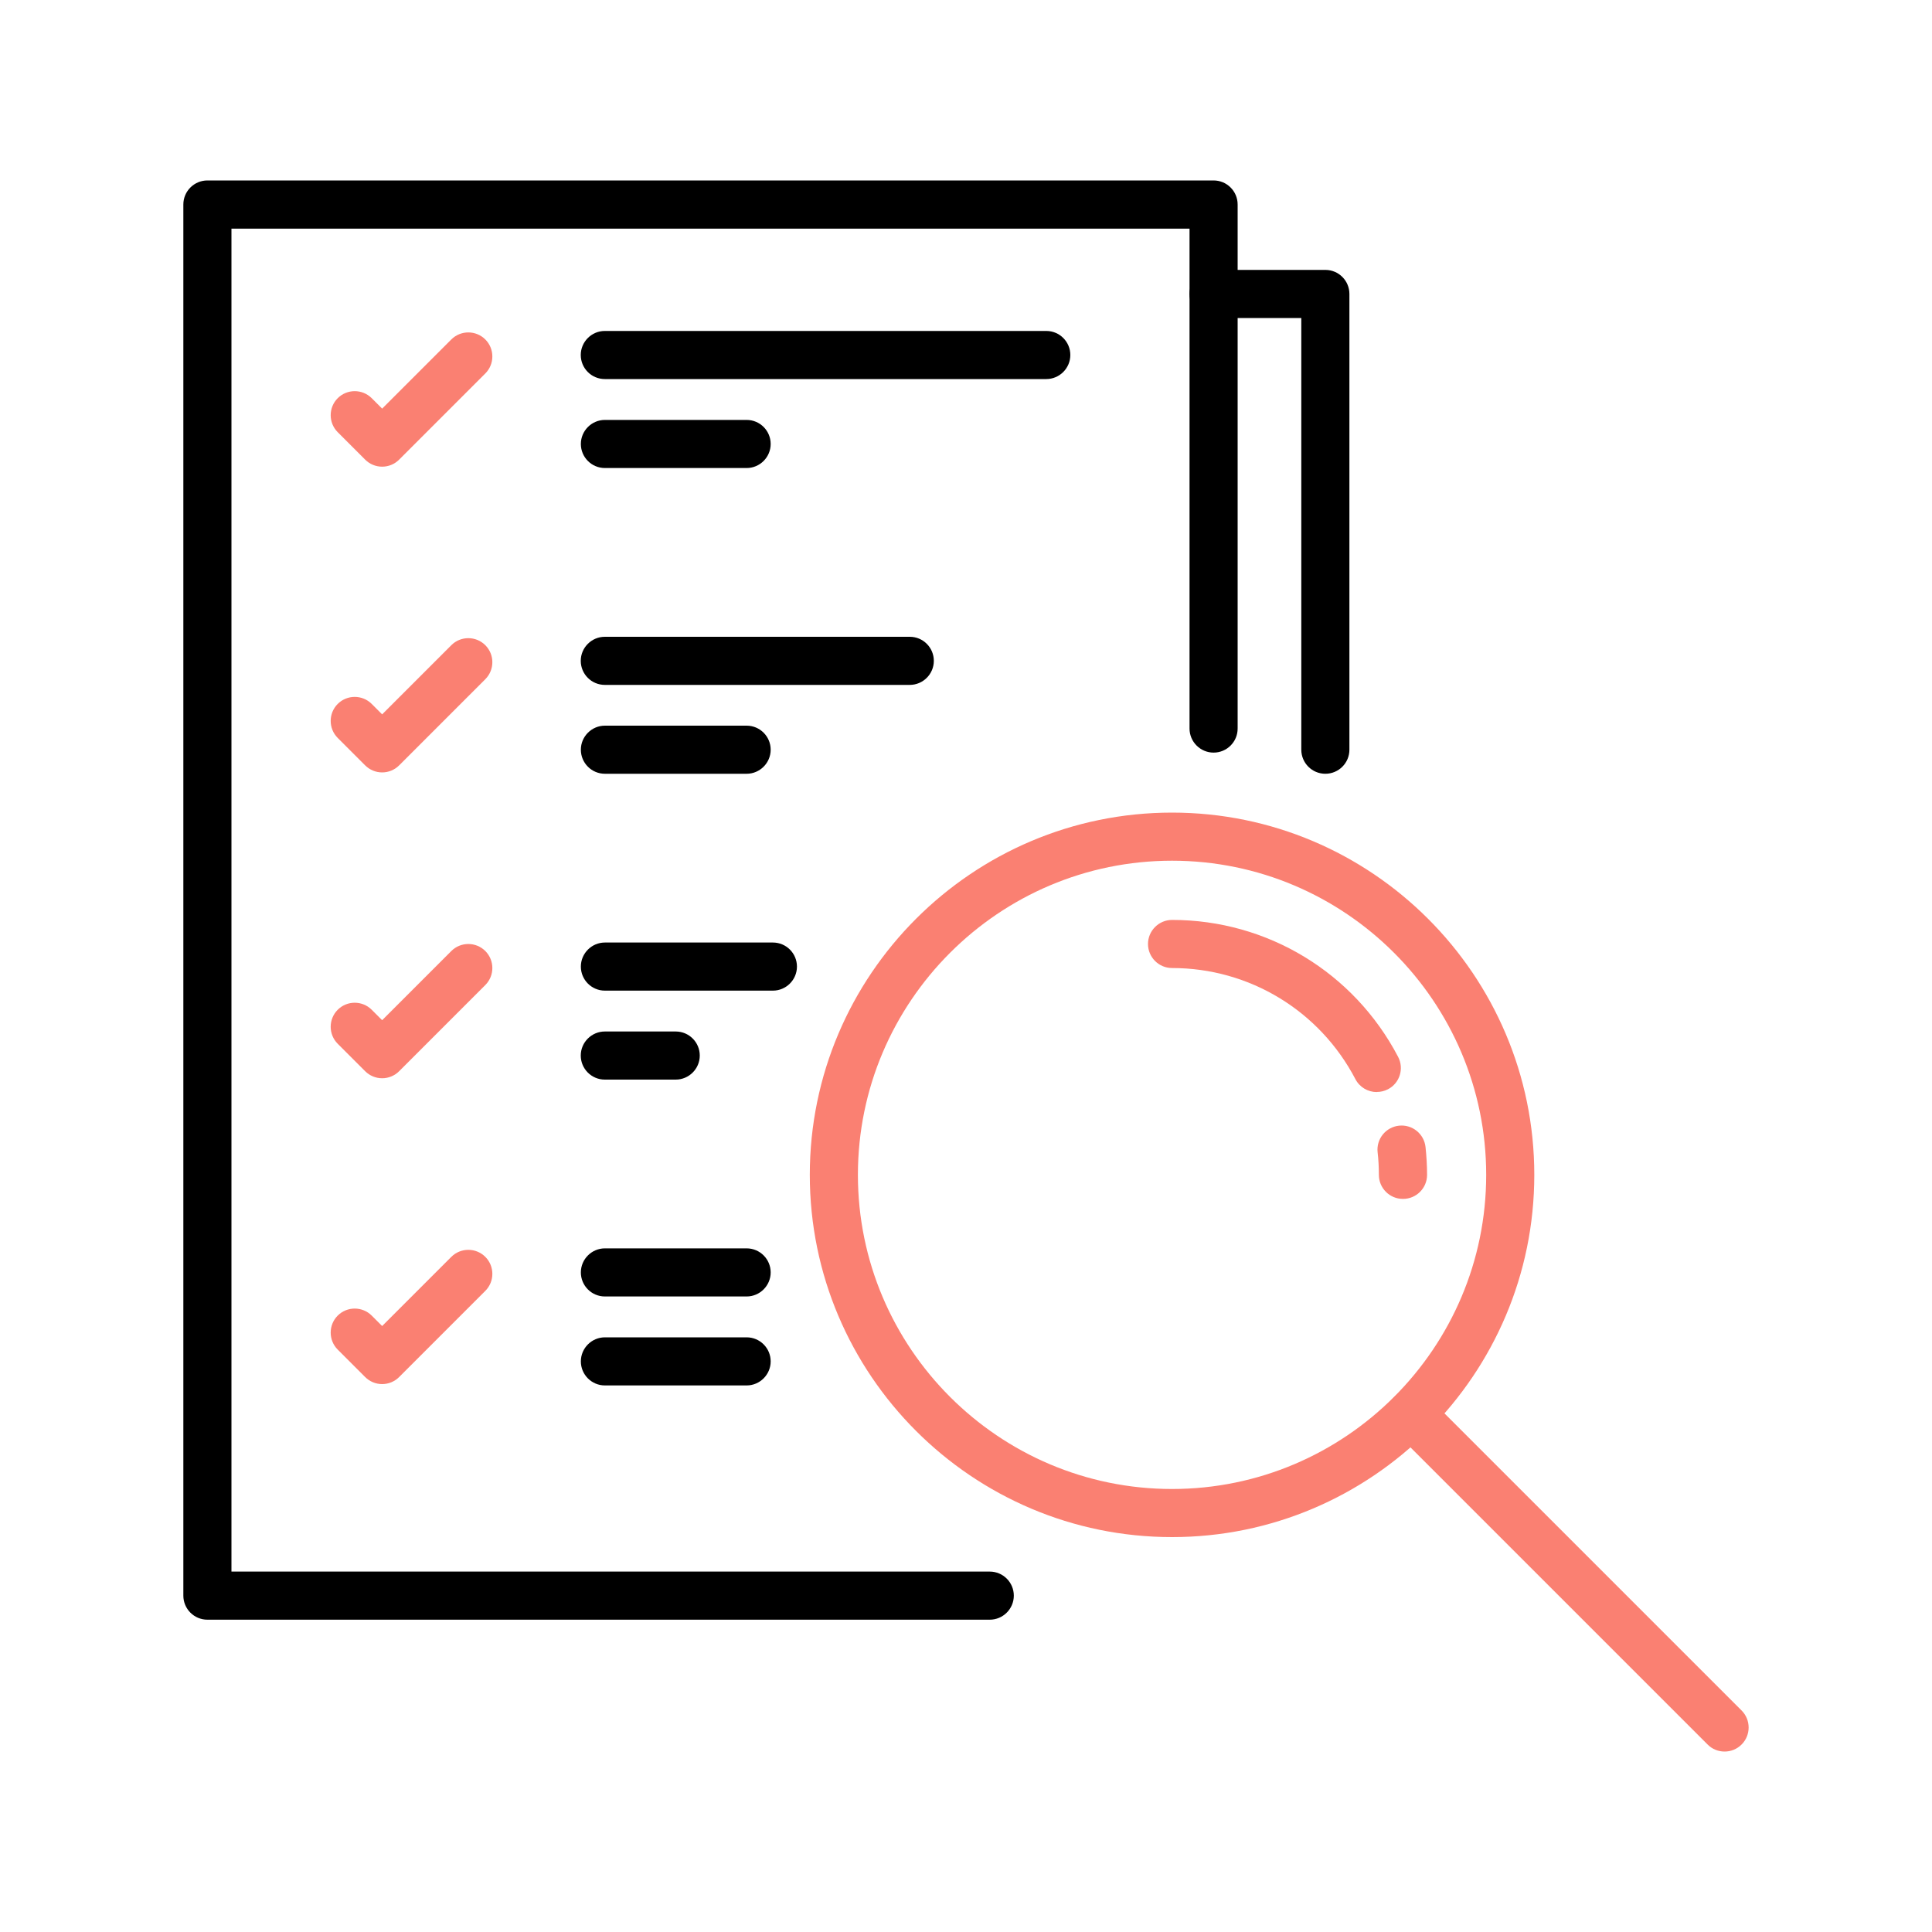
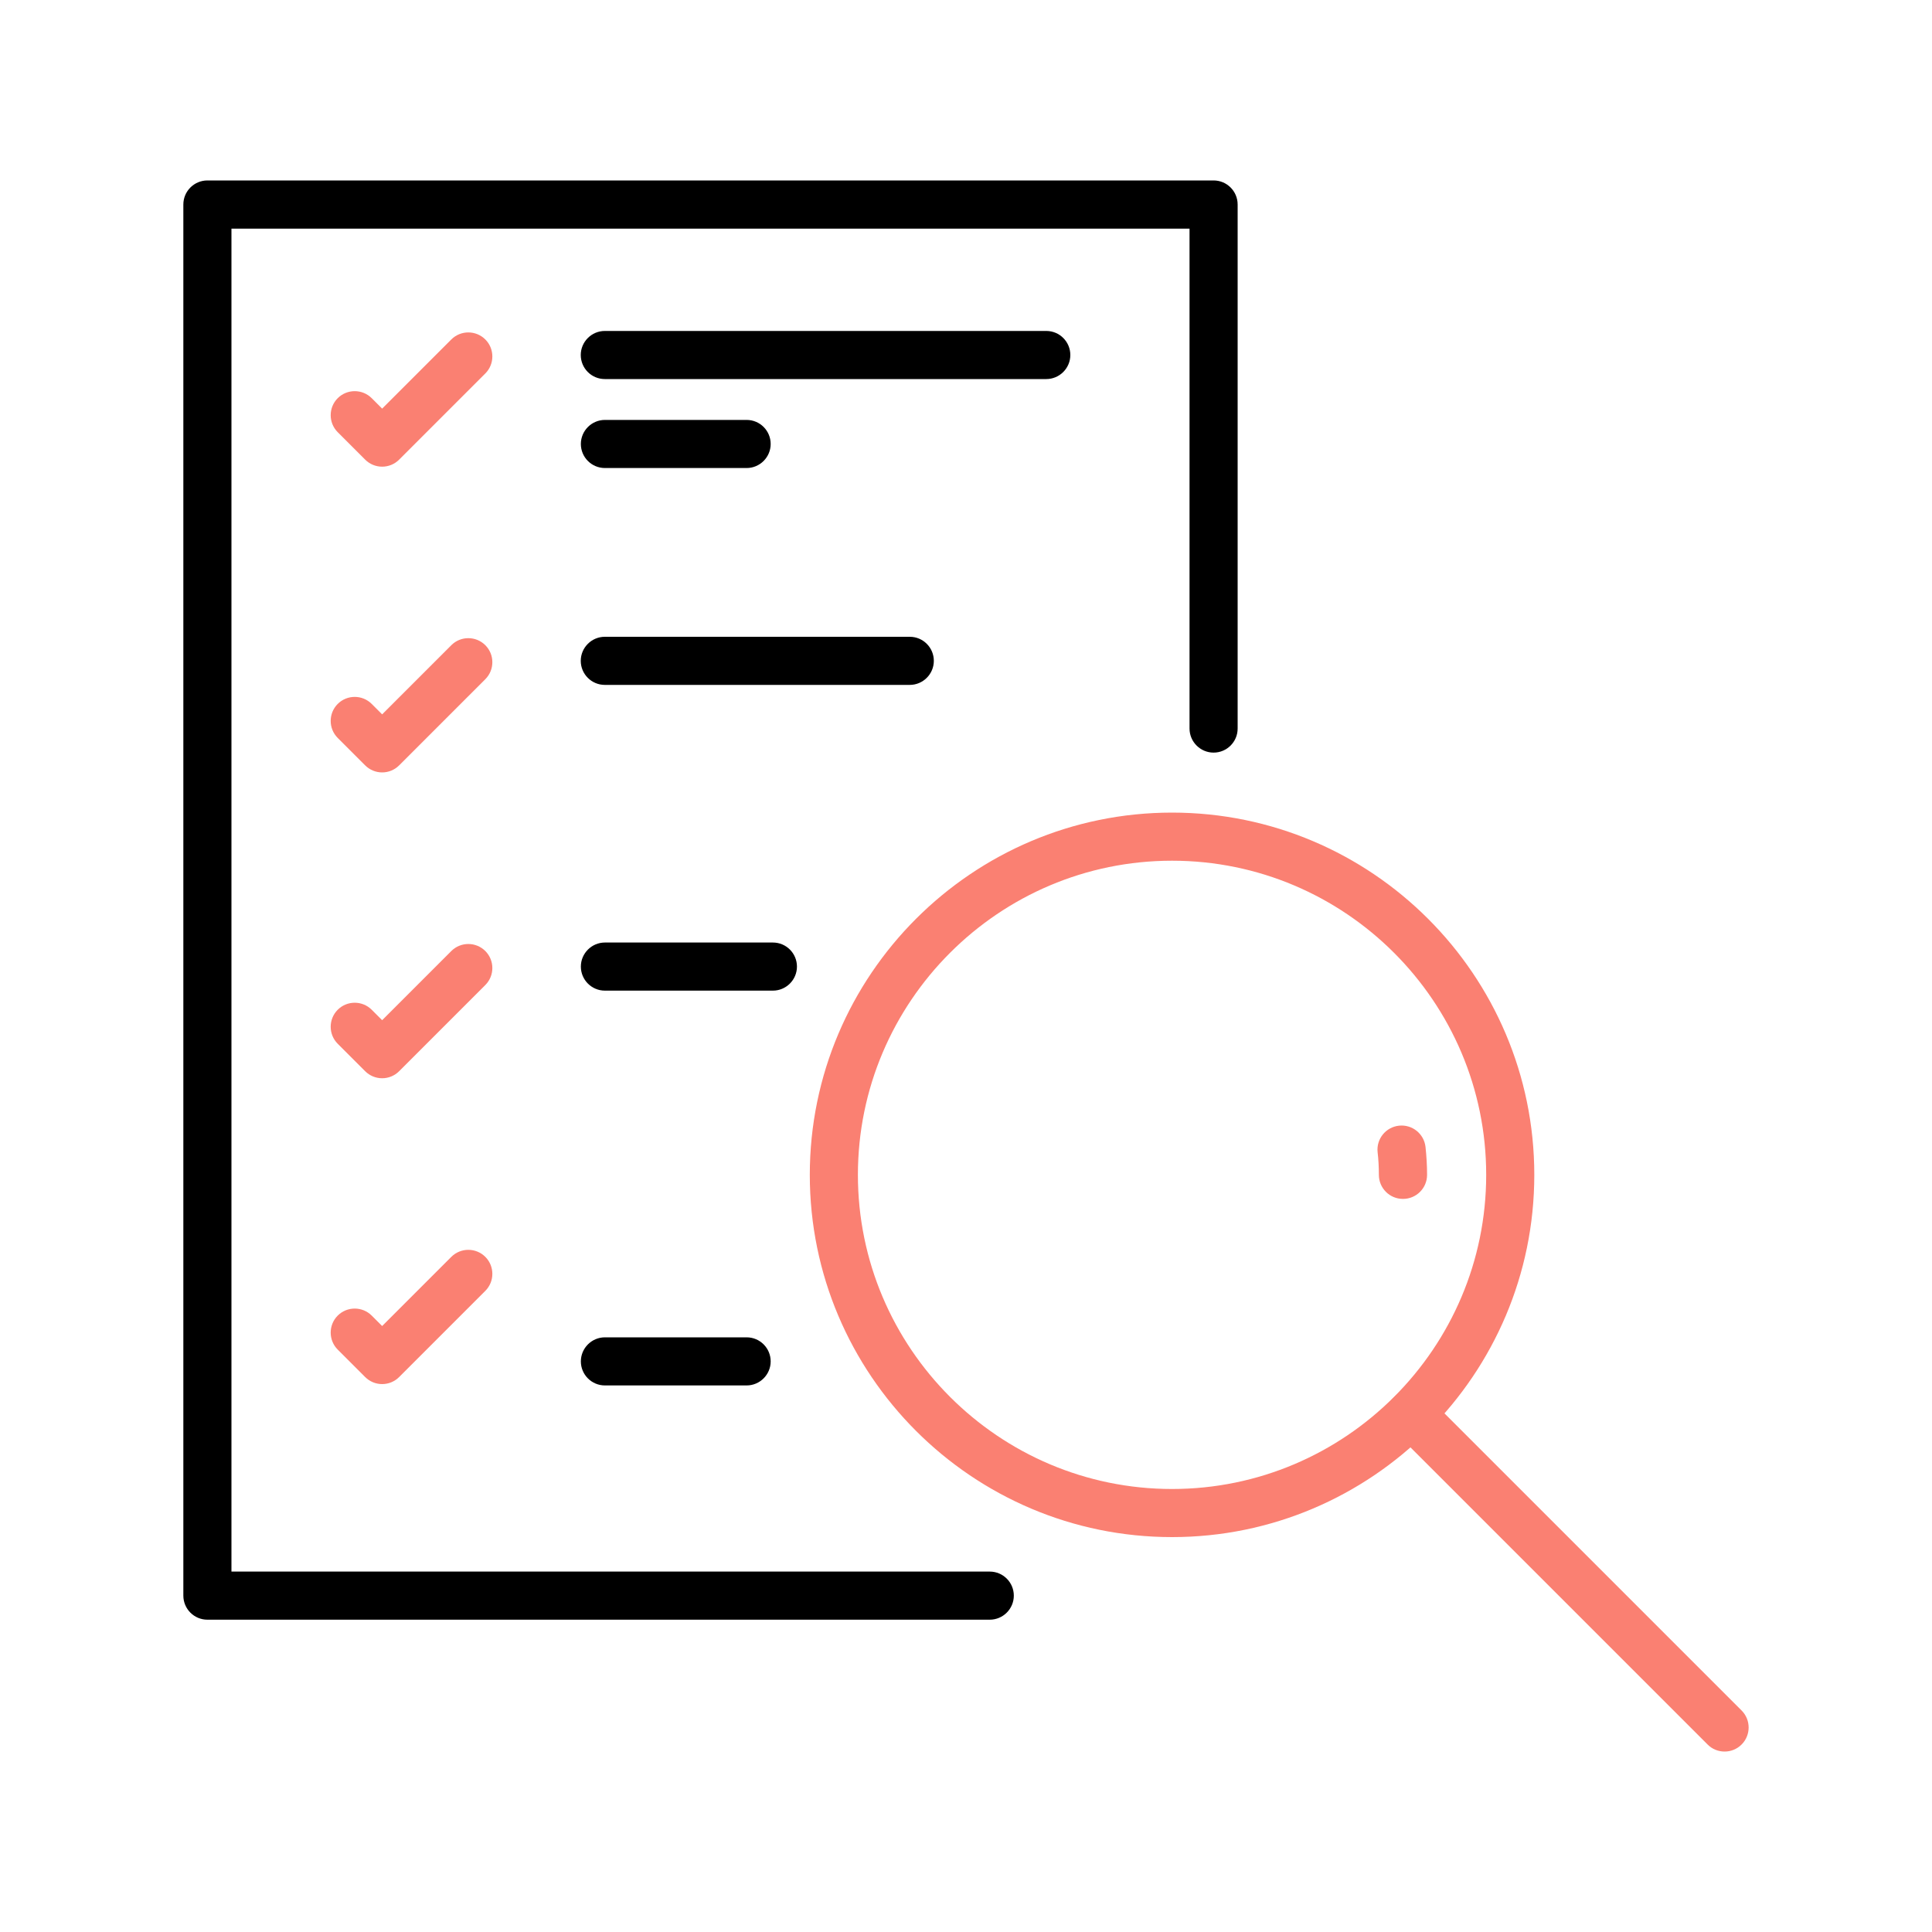
<svg xmlns="http://www.w3.org/2000/svg" id="Layer_2" data-name="Layer 2" viewBox="0 0 200 200">
  <defs>
    <style>
      .cls-1 {
        fill: none;
      }

      .cls-2 {
        fill: salmon;
      }
    </style>
  </defs>
  <g id="Layer_1-2" data-name="Layer 1">
    <rect class="cls-1" width="200" height="200" />
    <g>
      <g>
        <path d="M102.46,167.67H21.47c-1.38,0-2.49-1.12-2.49-2.49V21.17c0-1.38,1.12-2.49,2.49-2.49h104.16c1.38,0,2.49,1.12,2.49,2.49v54.25c0,1.38-1.12,2.49-2.49,2.49s-2.49-1.12-2.49-2.49V23.67H23.96v139.02h78.5c1.38,0,2.49,1.12,2.49,2.49s-1.12,2.49-2.49,2.49Z" />
        <g>
          <path class="cls-2" d="M39.56,48.31h0c-.66,0-1.29-.26-1.76-.73l-2.84-2.84c-.97-.97-.97-2.55,0-3.52.97-.97,2.55-.97,3.52,0l1.08,1.08,7.16-7.16c.97-.97,2.55-.97,3.52,0,.97.97.97,2.55,0,3.52l-8.92,8.92c-.47.47-1.1.73-1.76.73Z" />
          <path d="M108.31,39.24h-45.7c-1.38,0-2.49-1.12-2.49-2.49s1.12-2.49,2.49-2.49h45.7c1.38,0,2.49,1.12,2.49,2.49s-1.12,2.49-2.49,2.49Z" />
          <path d="M77.29,48.45h-14.67c-1.38,0-2.49-1.12-2.49-2.49s1.12-2.49,2.49-2.49h14.67c1.38,0,2.49,1.12,2.49,2.49s-1.12,2.49-2.49,2.49Z" />
        </g>
        <g>
          <path class="cls-2" d="M39.56,79.96h0c-.66,0-1.29-.26-1.76-.73l-2.84-2.84c-.97-.97-.97-2.55,0-3.52.97-.97,2.55-.97,3.52,0l1.08,1.08,7.16-7.16c.97-.97,2.55-.97,3.52,0,.97.97.97,2.55,0,3.52l-8.92,8.92c-.47.47-1.1.73-1.76.73Z" />
          <path d="M94.18,70.9h-31.57c-1.38,0-2.49-1.12-2.49-2.49s1.12-2.49,2.49-2.49h31.57c1.38,0,2.49,1.12,2.49,2.49s-1.12,2.49-2.49,2.49Z" />
-           <path d="M77.29,80.1h-14.67c-1.38,0-2.49-1.12-2.49-2.49s1.12-2.49,2.49-2.49h14.67c1.38,0,2.49,1.12,2.49,2.49s-1.12,2.49-2.49,2.49Z" />
        </g>
        <g>
          <path class="cls-2" d="M39.56,111.62h0c-.66,0-1.29-.26-1.76-.73l-2.84-2.84c-.97-.97-.97-2.55,0-3.52.97-.97,2.55-.97,3.52,0l1.08,1.08,7.16-7.16c.97-.97,2.55-.97,3.52,0,.97.97.97,2.55,0,3.52l-8.92,8.92c-.47.47-1.1.73-1.76.73Z" />
          <path d="M80.01,102.55h-17.39c-1.38,0-2.49-1.12-2.49-2.49s1.12-2.49,2.49-2.49h17.39c1.38,0,2.49,1.12,2.49,2.49s-1.12,2.49-2.49,2.49Z" />
-           <path d="M69.95,111.76h-7.34c-1.38,0-2.49-1.12-2.49-2.49s1.12-2.49,2.49-2.49h7.34c1.38,0,2.49,1.12,2.49,2.49s-1.12,2.49-2.49,2.49Z" />
        </g>
        <g>
          <path class="cls-2" d="M39.56,143.28h0c-.66,0-1.29-.26-1.76-.73l-2.84-2.84c-.97-.97-.97-2.55,0-3.52.97-.97,2.55-.97,3.52,0l1.08,1.08,7.16-7.16c.97-.97,2.55-.97,3.52,0,.97.97.97,2.55,0,3.52l-8.92,8.92c-.47.47-1.1.73-1.76.73Z" />
-           <path d="M77.29,134.21h-14.67c-1.38,0-2.49-1.12-2.49-2.49s1.12-2.49,2.49-2.49h14.67c1.38,0,2.49,1.12,2.49,2.49s-1.12,2.49-2.49,2.49Z" />
          <path d="M77.29,143.42h-14.67c-1.38,0-2.49-1.12-2.49-2.49s1.12-2.49,2.49-2.49h14.67c1.38,0,2.49,1.12,2.49,2.49s-1.12,2.49-2.49,2.49Z" />
        </g>
      </g>
      <path class="cls-2" d="M121.33,159.12c-20.68,0-37.5-16.82-37.5-37.5s16.82-37.5,37.5-37.5,37.5,16.82,37.5,37.5-16.82,37.5-37.5,37.5ZM121.33,89.1c-17.93,0-32.52,14.59-32.52,32.52s14.59,32.52,32.52,32.52,32.52-14.59,32.52-32.52-14.59-32.52-32.52-32.52Z" />
-       <path class="cls-2" d="M142.52,113.05c-.9,0-1.77-.49-2.21-1.34-3.71-7.09-10.98-11.5-18.98-11.5-1.38,0-2.49-1.12-2.49-2.49s1.12-2.49,2.49-2.49c9.86,0,18.82,5.43,23.4,14.17.64,1.22.17,2.73-1.05,3.36-.37.19-.76.28-1.15.28Z" />
      <path class="cls-2" d="M145.23,124.11c-1.38,0-2.49-1.12-2.49-2.49,0-.78-.04-1.57-.13-2.34-.15-1.37.84-2.6,2.21-2.75,1.37-.15,2.6.84,2.75,2.21.1.95.16,1.92.16,2.88,0,1.38-1.12,2.49-2.49,2.49Z" />
      <path class="cls-2" d="M178.53,181.32c-.64,0-1.28-.24-1.76-.73l-32.45-32.45c-.97-.97-.97-2.55,0-3.52.97-.97,2.55-.97,3.52,0l32.45,32.45c.97.97.97,2.55,0,3.52-.49.49-1.12.73-1.76.73Z" />
-       <path d="M137.2,80.1c-1.38,0-2.49-1.12-2.49-2.49v-44.69h-9.08c-1.38,0-2.49-1.12-2.49-2.49s1.12-2.49,2.49-2.49h11.57c1.38,0,2.49,1.12,2.49,2.49v47.18c0,1.38-1.12,2.49-2.49,2.49Z" />
    </g>
  </g>
</svg>